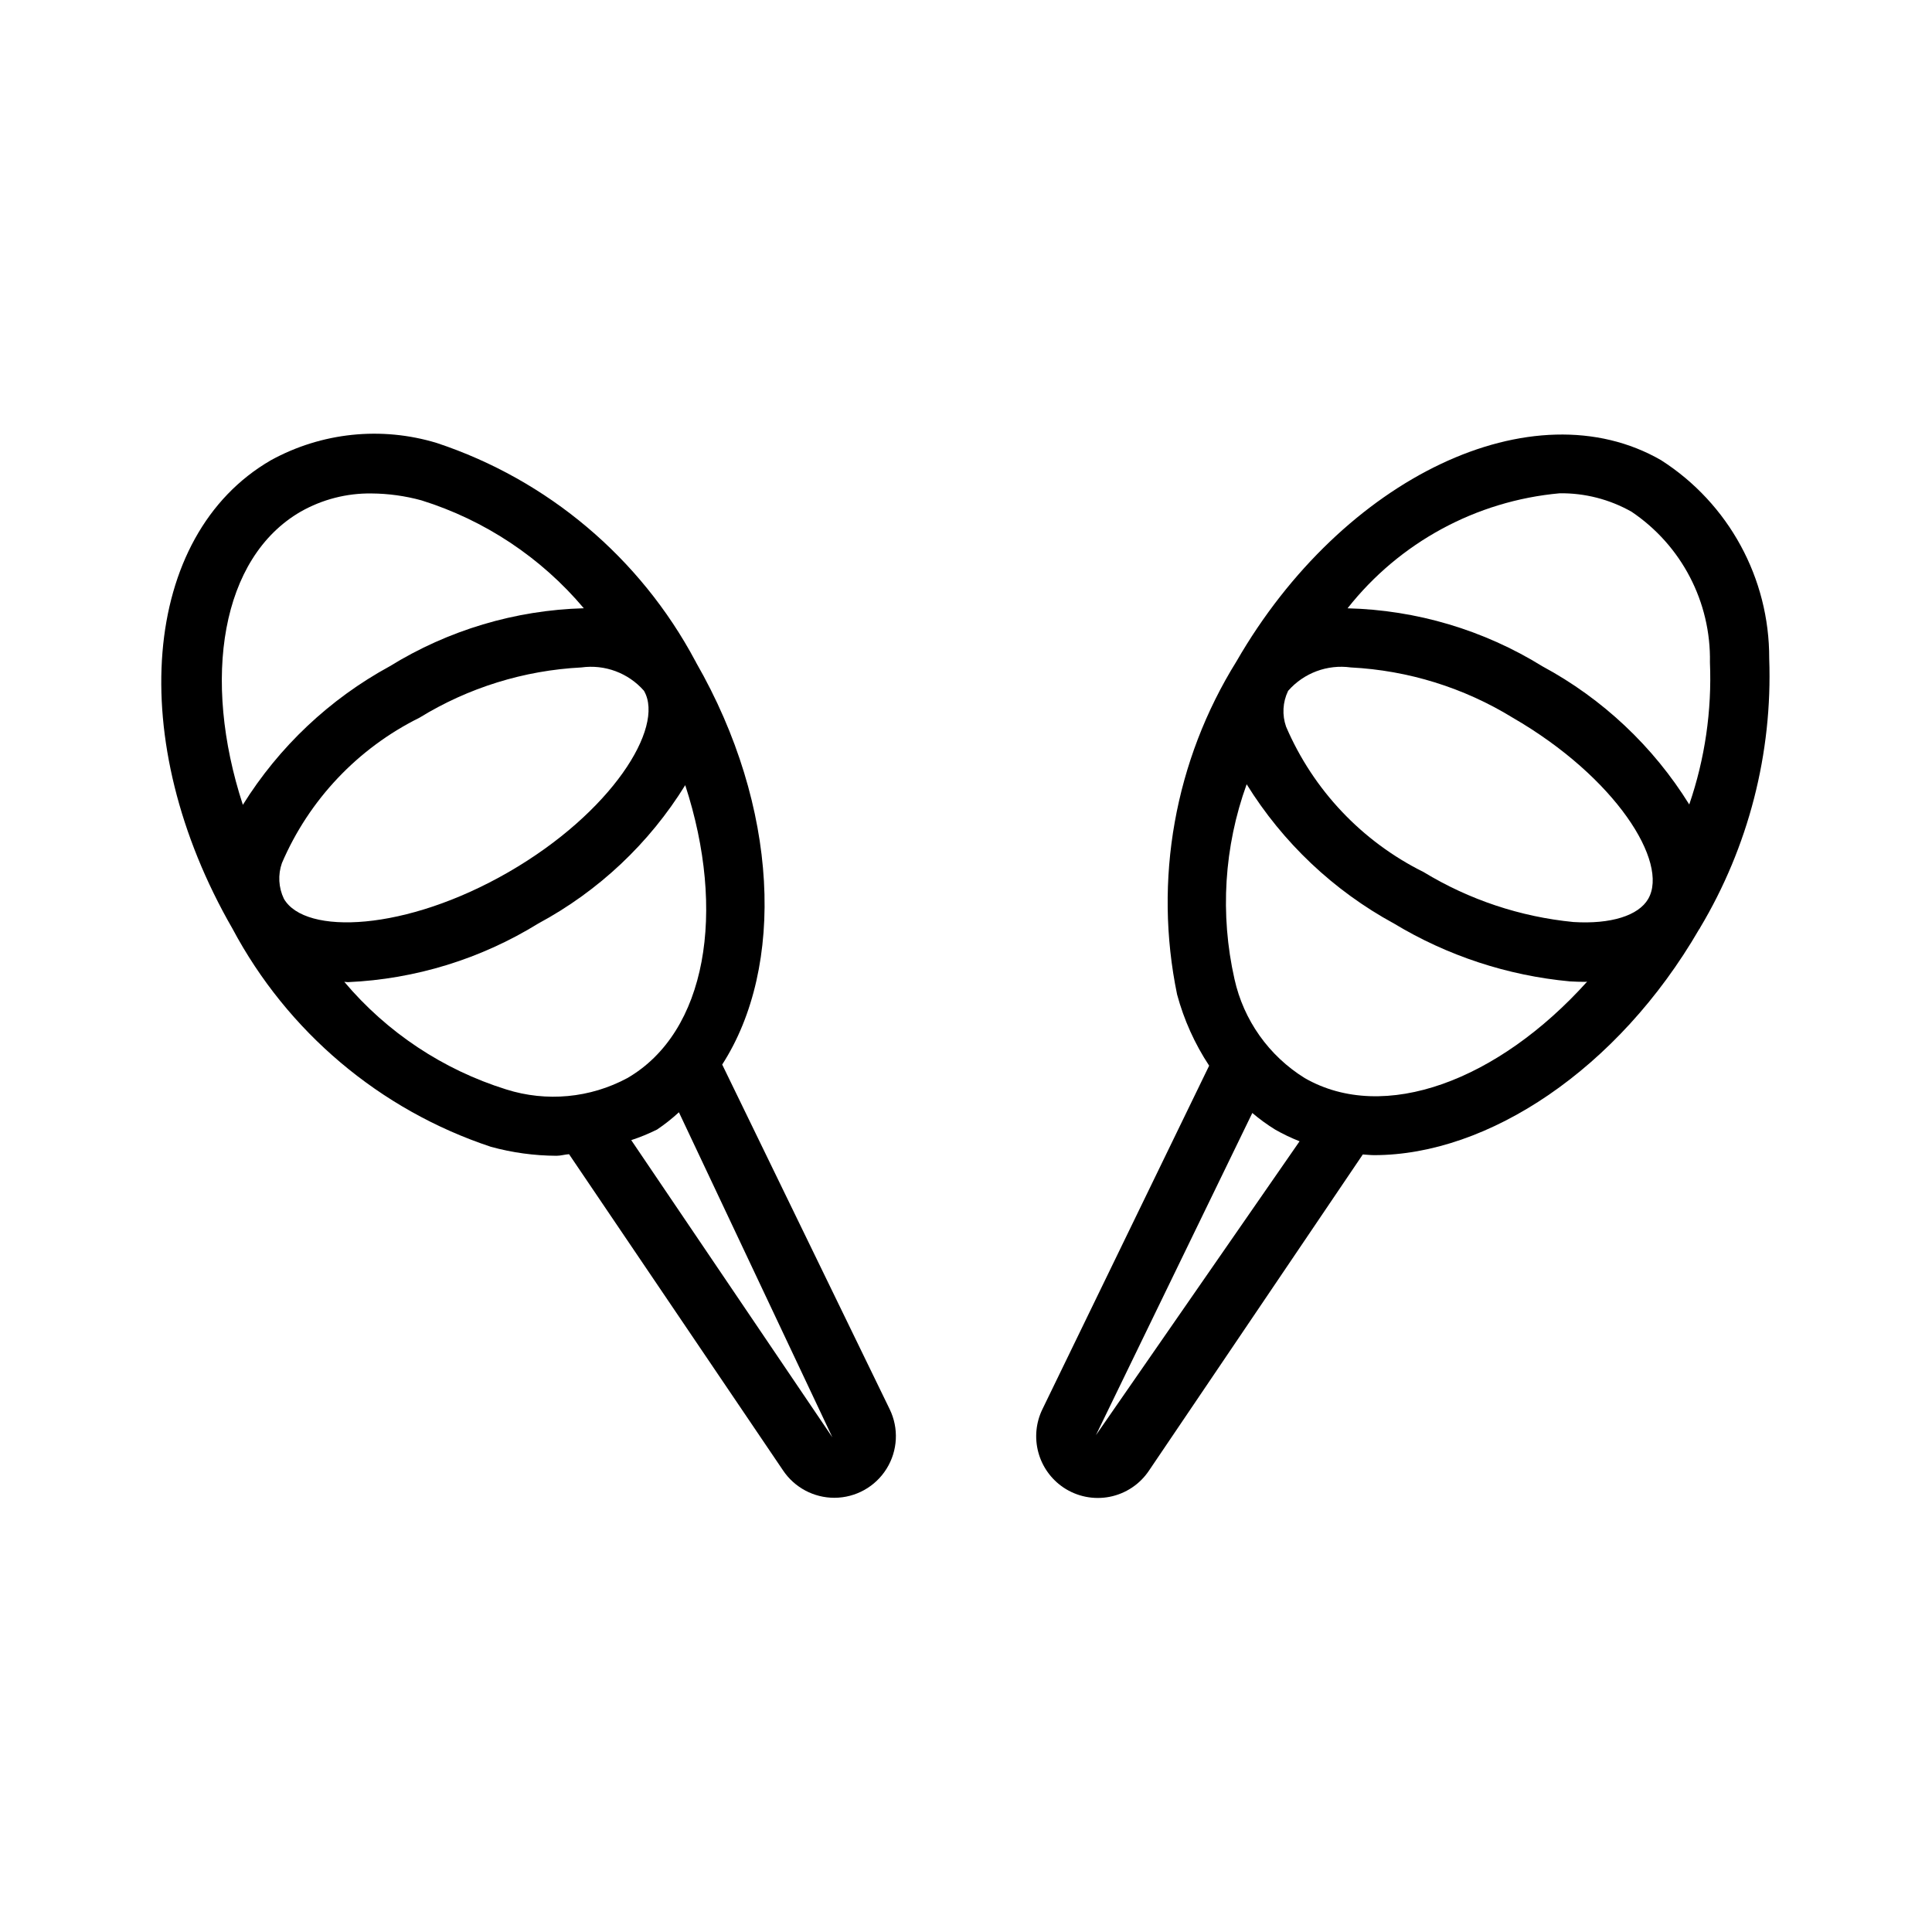
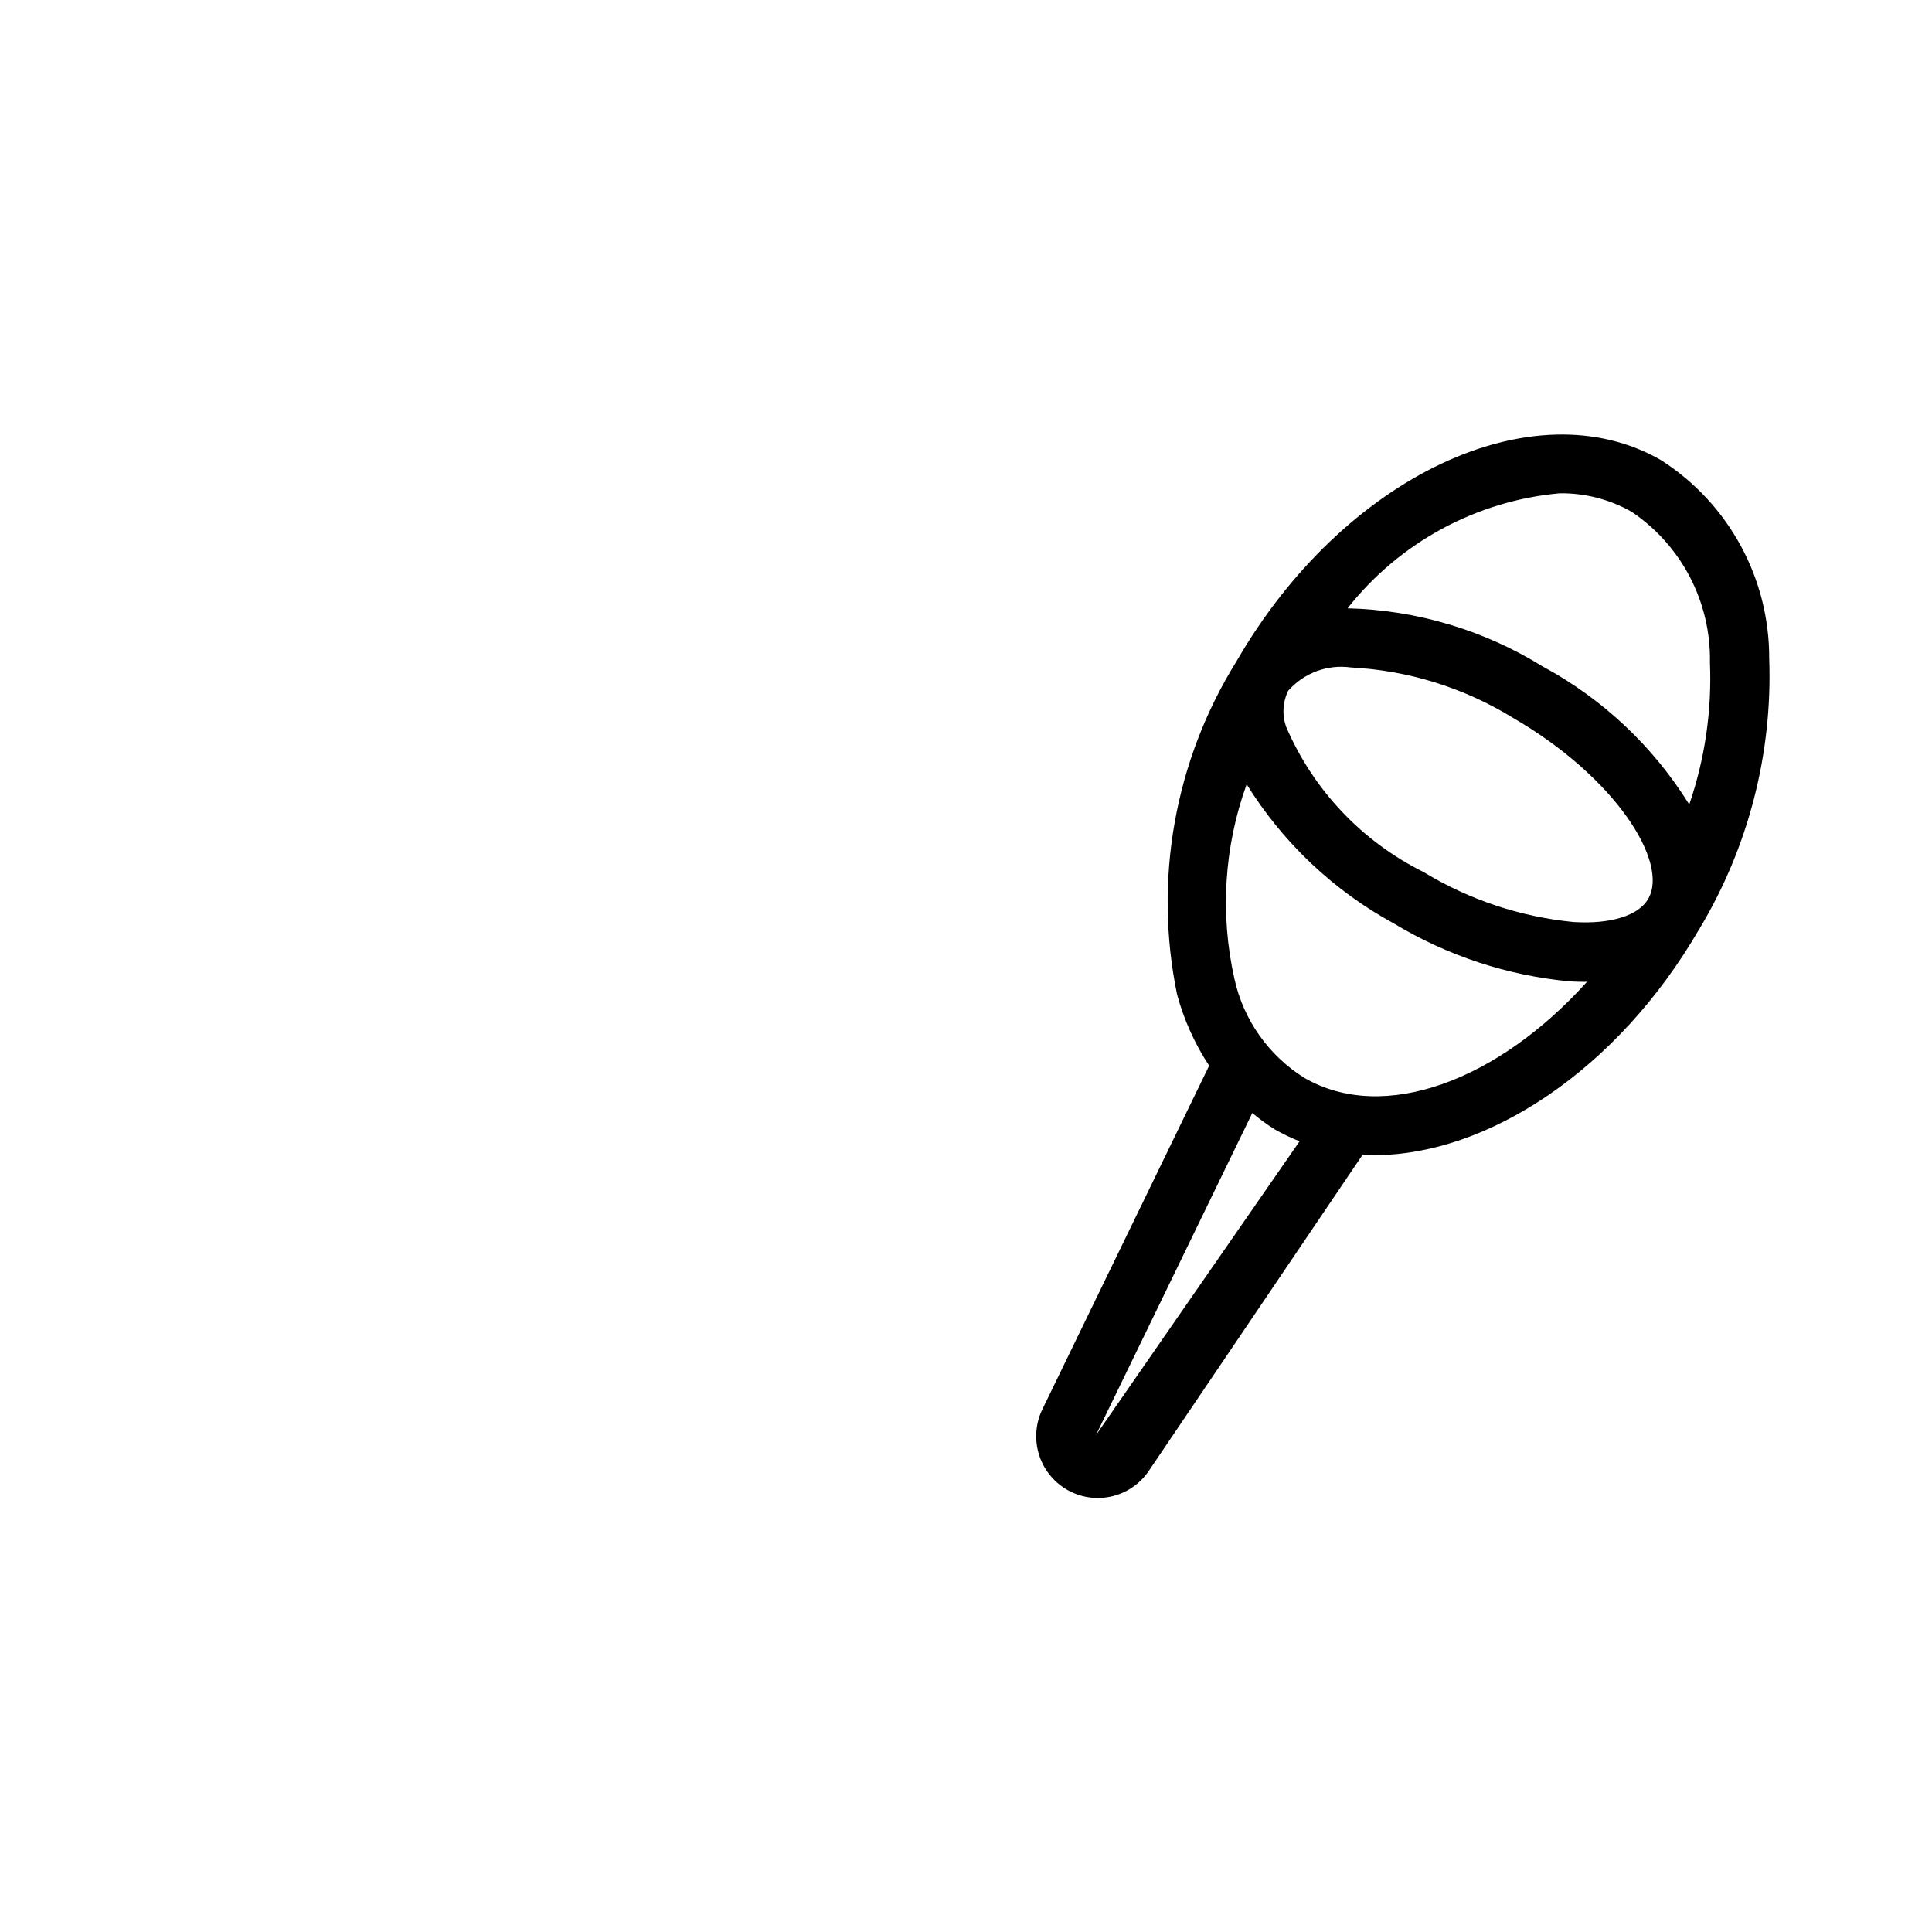
<svg xmlns="http://www.w3.org/2000/svg" fill="#000000" width="800px" height="800px" version="1.1" viewBox="144 144 512 512">
  <g>
    <path d="m584.22 265.96c-33.871-19.527-84.348 4.43-112.52 53.273v0.004c-16.391 26.324-22.031 57.945-15.758 88.312 1.809 6.703 4.676 13.074 8.496 18.867l-44.184 91.035c-1.73 3.551-2.117 7.609-1.09 11.422 1.023 3.816 3.394 7.129 6.672 9.336 3.59 2.406 7.992 3.293 12.234 2.461 4.246-0.832 7.984-3.316 10.398-6.906l56.688-83.82c1.008 0.051 1.996 0.18 3.012 0.18 30.129 0 64.582-22.688 86.117-59.855l0.152-0.184 0.047-0.125c12.895-21.543 19.277-46.355 18.375-71.445 0.074-21.266-10.73-41.094-28.645-52.555zm-26.891 8.766c6.672-0.086 13.246 1.602 19.051 4.891 13.25 8.914 21.07 23.945 20.77 39.914 0.535 12.785-1.324 25.559-5.481 37.664-9.551-15.398-22.969-28.027-38.922-36.621-15.539-9.617-33.359-14.922-51.633-15.367 13.754-17.453 34.082-28.48 56.215-30.48zm3.66 113.62c-14.066-1.371-27.641-5.894-39.715-13.238-16.344-8.109-29.266-21.773-36.453-38.543-1.078-3.078-0.895-6.453 0.504-9.395l0.031-0.062 0.039-0.059c4.144-4.715 10.379-7.031 16.598-6.168 15.184 0.777 29.93 5.356 42.883 13.312 27.305 15.789 41.48 38.375 35.918 48.016-2.555 4.445-9.934 6.754-19.805 6.137zm-126.57 136.01 41.457-85.406c1.898 1.613 3.918 3.082 6.035 4.394 2.086 1.191 4.258 2.231 6.492 3.109zm55.336-94.664h-0.004c-9.48-5.879-16.188-15.336-18.602-26.23-3.875-17.164-2.758-35.078 3.227-51.625 9.59 15.473 23.035 28.188 39.023 36.898 14.191 8.566 30.137 13.812 46.648 15.344 1.367 0.078 2.707 0.121 4.012 0.121 0.195 0 0.352-0.047 0.543-0.051-23.527 26.156-53.766 37.668-74.852 25.543z" />
-     <path d="m335.39 426.12c16.688-25.91 15.125-68.215-6.961-106.62l-0.098-0.258h-0.016l-0.066-0.078 0.004-0.004c-14.578-27.332-39.105-48.016-68.508-57.766-14.676-4.457-30.531-2.805-43.973 4.582-34.363 19.898-38.82 74.402-10.176 124.11 14.555 27.352 39.074 48.059 68.48 57.824 5.668 1.555 11.512 2.356 17.391 2.383 1.152 0 2.203-0.352 3.336-0.418l56.719 83.812c3.043 4.531 8.145 7.25 13.605 7.242 5.625-0.012 10.848-2.918 13.82-7.695 2.977-4.773 3.285-10.742 0.816-15.797zm-56.609-51.012c-27.273 15.734-53.895 16.77-59.531 7.106l-0.027-0.051c-1.41-2.953-1.598-6.348-0.512-9.438 7.184-16.758 20.102-30.414 36.438-38.516 12.961-7.969 27.719-12.551 42.914-13.328 6.215-0.859 12.445 1.457 16.586 6.172l0.035 0.055 0.035 0.07c5.457 9.691-8.691 32.203-35.938 47.93zm-55.105-95.512v0.004c5.723-3.254 12.211-4.922 18.789-4.828 4.469 0.031 8.914 0.648 13.223 1.828 16.773 5.238 31.703 15.156 43.027 28.594-18.203 0.5-35.945 5.809-51.438 15.379-15.922 8.676-29.328 21.324-38.918 36.715-10.934-33.5-5.758-65.496 15.316-77.688zm54.473 153.11 0.004 0.004c-16.73-5.223-31.621-15.117-42.914-28.516 0.336 0.004 0.617 0.086 0.957 0.086h-0.004c17.871-0.793 35.242-6.144 50.461-15.543 15.977-8.594 29.406-21.238 38.941-36.664 10.914 33.469 5.723 65.434-15.355 77.637-9.852 5.293-21.426 6.375-32.086 3zm33.133 13.438 0.004 0.004c2.352-0.77 4.644-1.711 6.856-2.816 2.039-1.375 3.969-2.902 5.777-4.57l40.672 86.152z" />
  </g>
</svg>